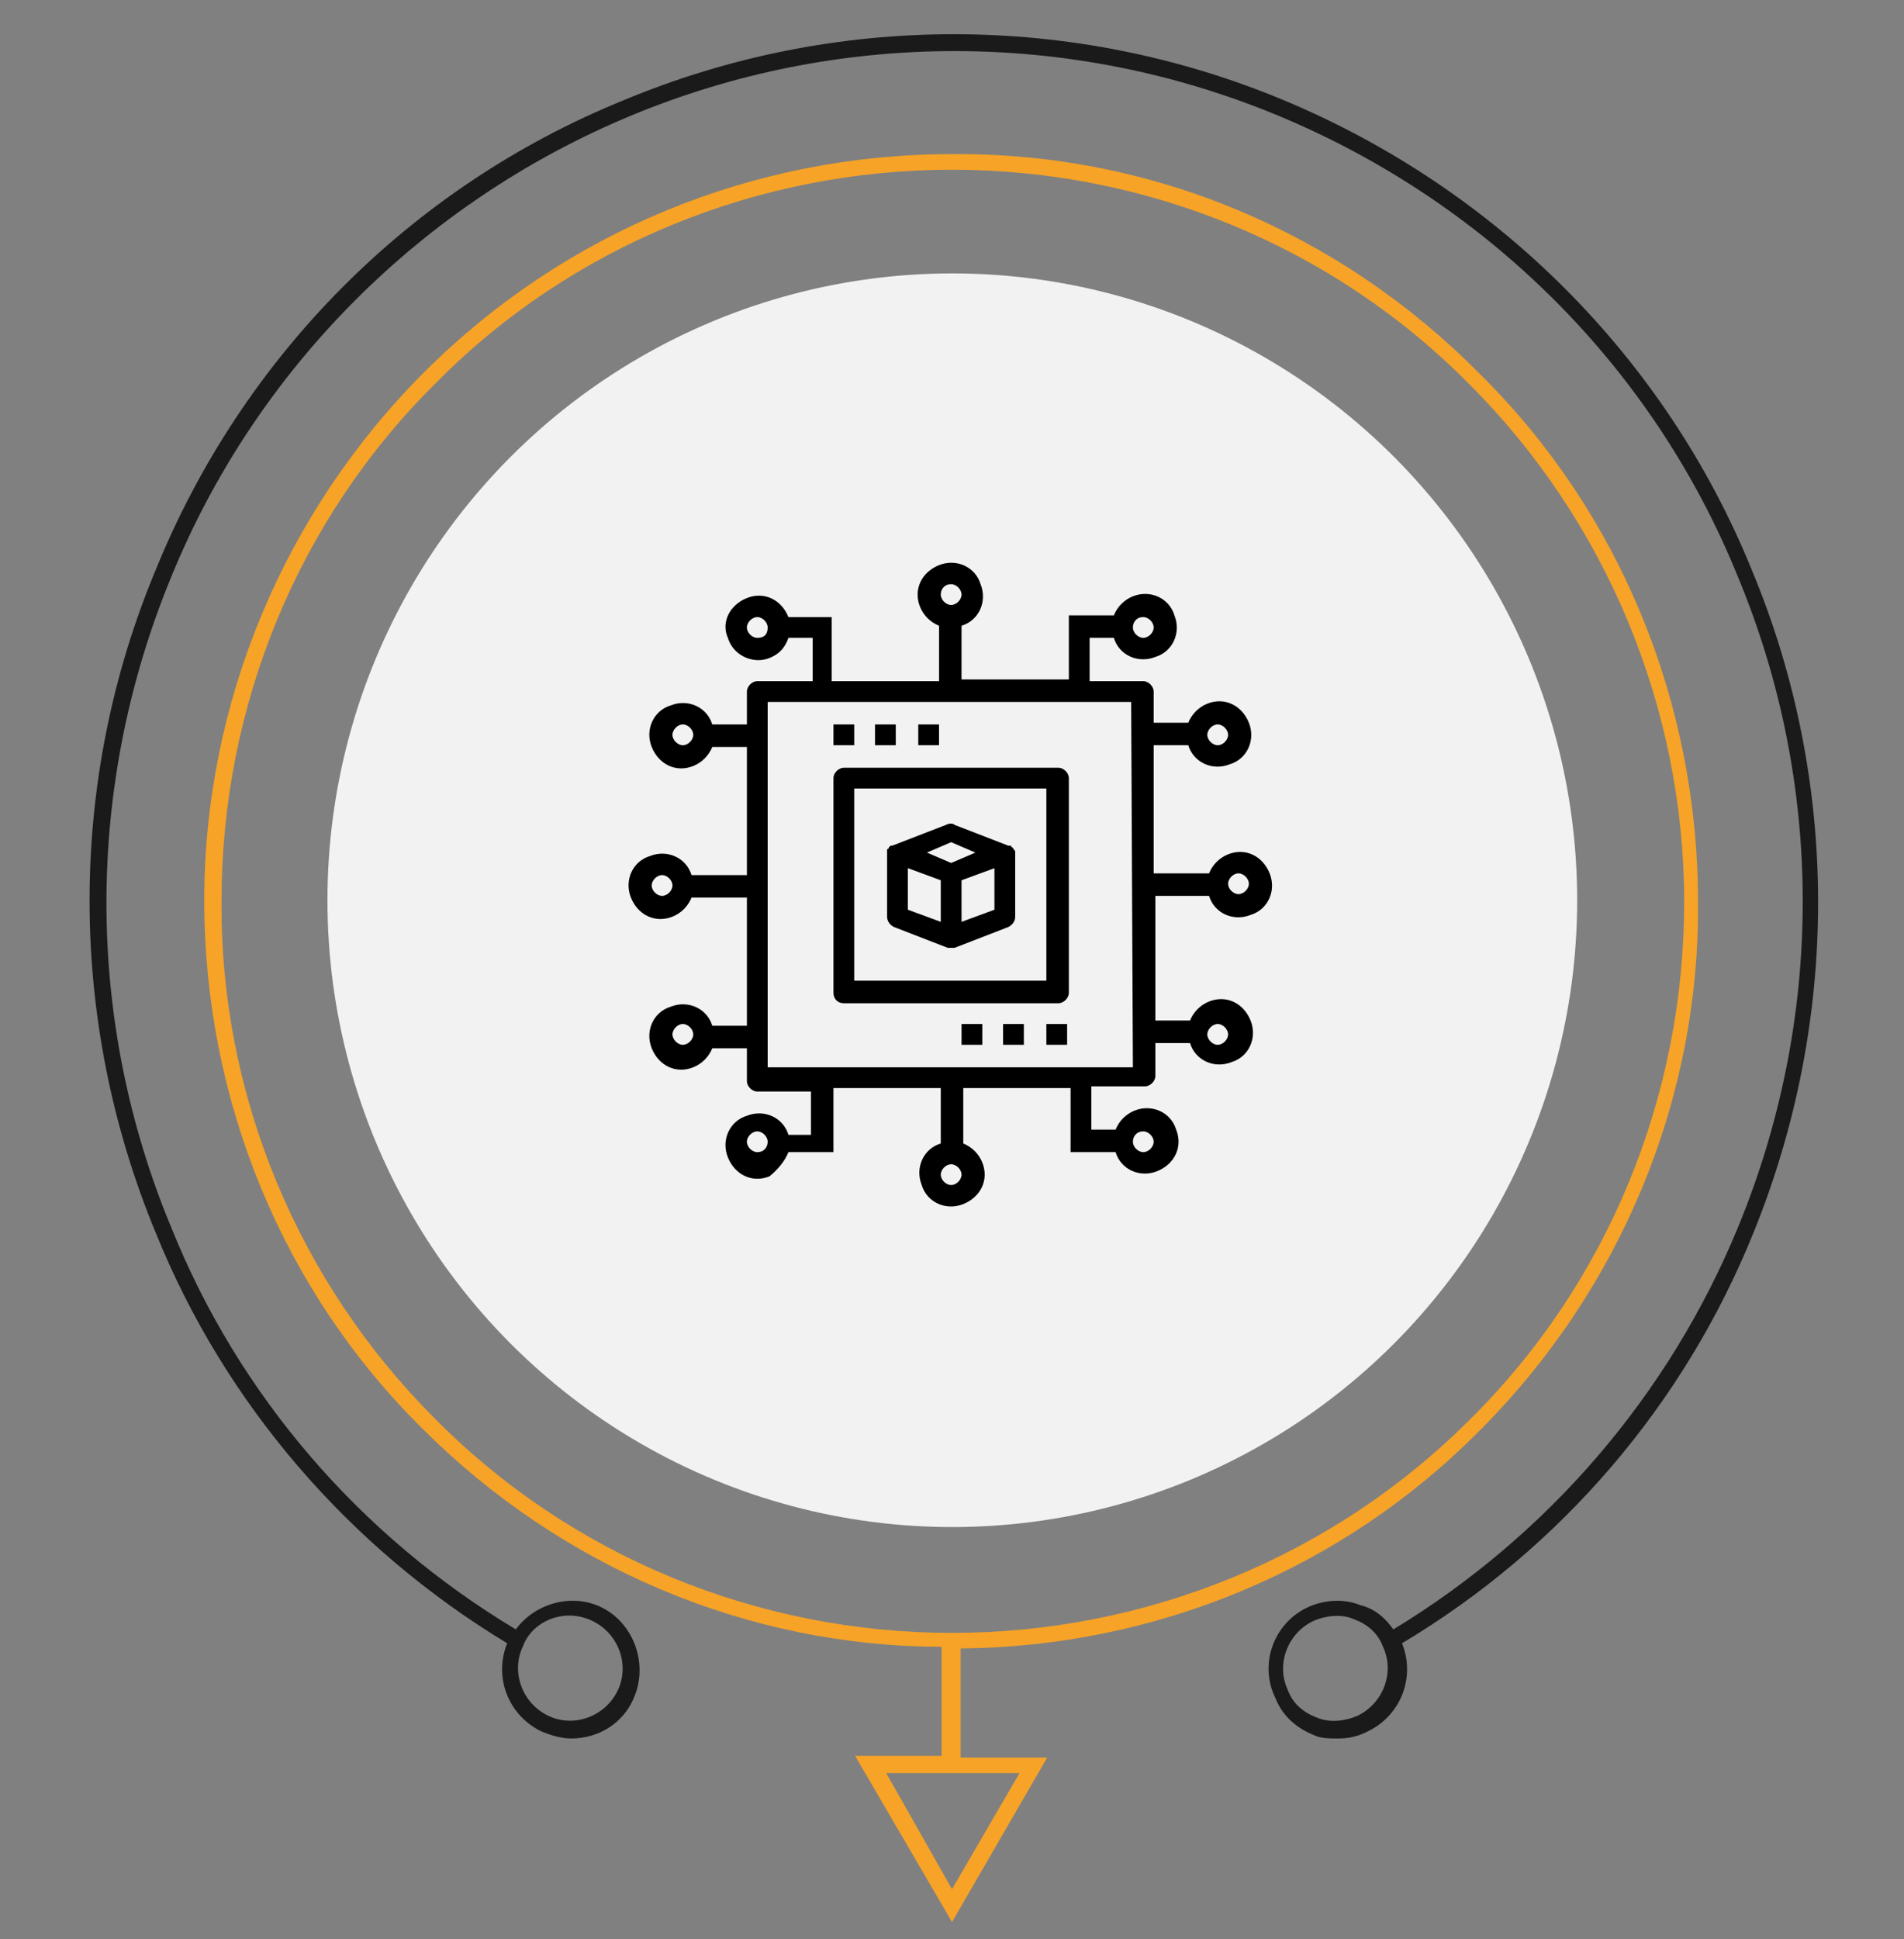
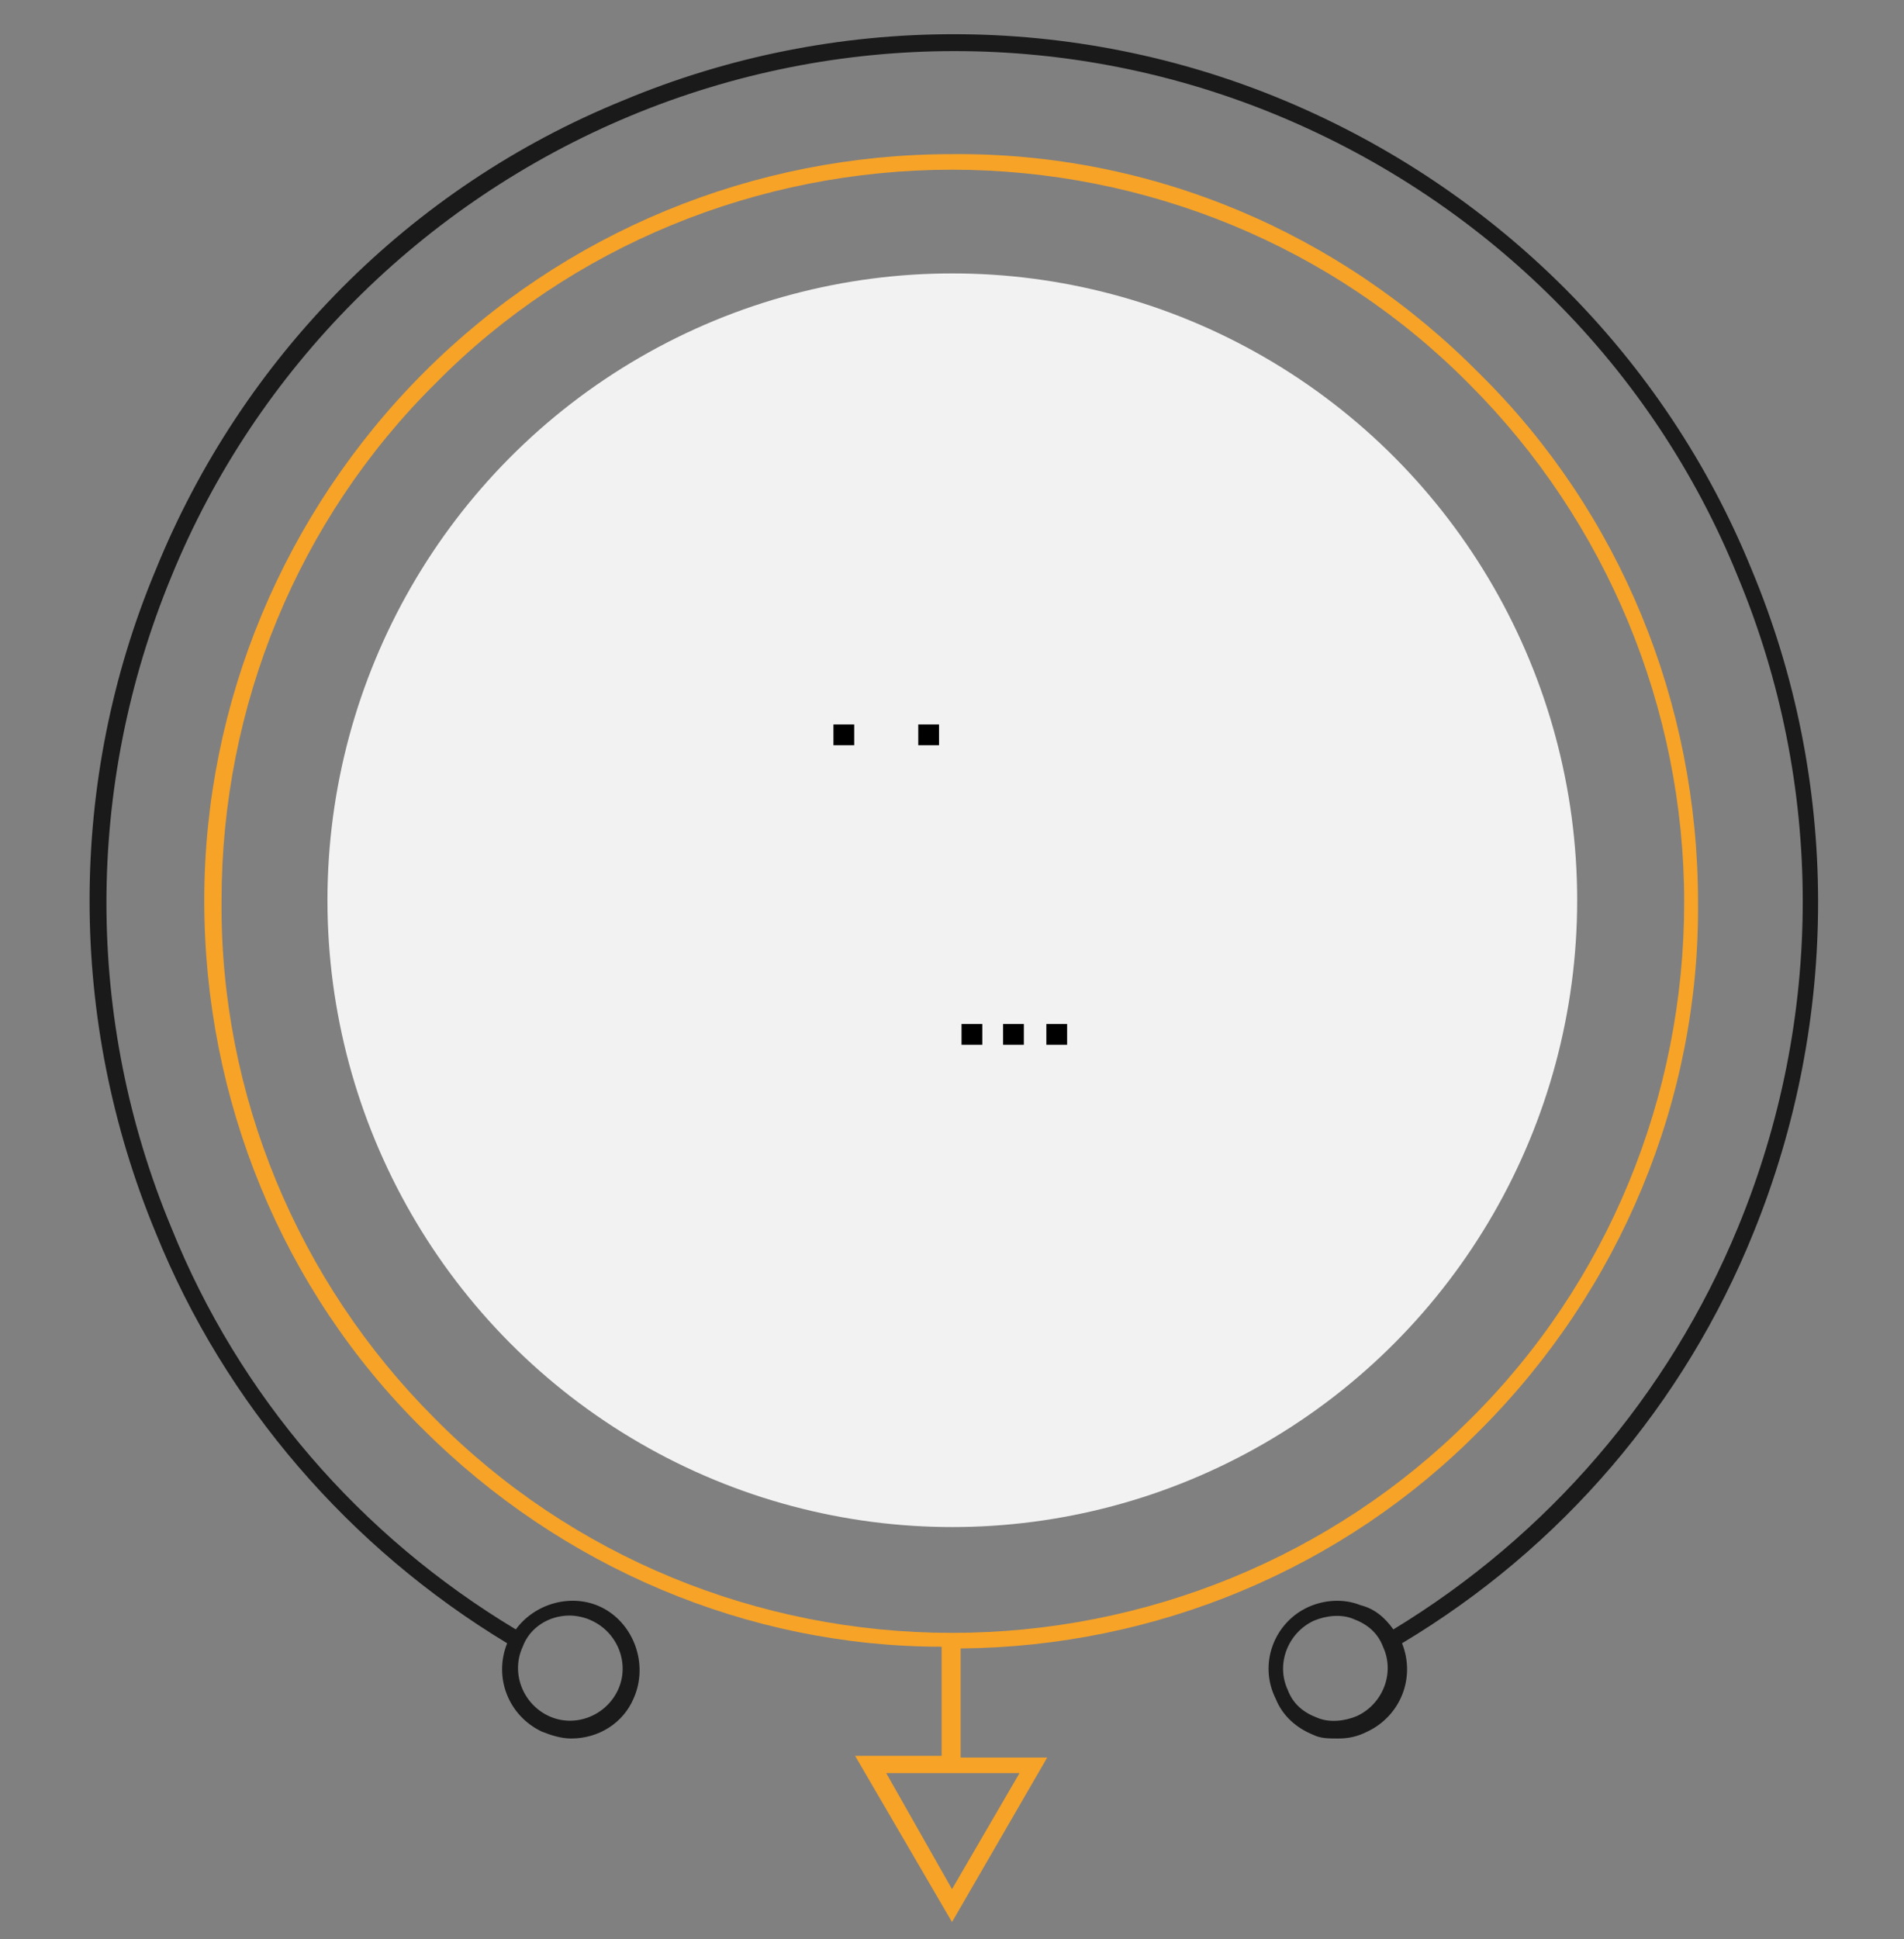
<svg xmlns="http://www.w3.org/2000/svg" version="1.1" id="Layer_1" x="0px" y="0px" viewBox="0 0 110 112" style="enable-background:new 0 0 110 112;" xml:space="preserve">
  <rect x="0" y="0" width="110" height="112" fill="#808080" stroke="none" />
  <style type="text/css">
	.st0{fill:#1A1A1A;}
	.st1{fill:#F7A327;}
	.st2{fill:#F2F2F2;}
	.st3{fill:#999999;}
</style>
  <g>
    <g id="Case-studies-car-insurance-process-followed-3">
      <g id="Group_122" transform="translate(-246 -441)">
        <g id="Group_3" transform="translate(2153.218 42.39)">
          <g id="Group_1" transform="translate(-1902.218 400.611)">
            <path id="Path_1" class="st0" d="M96.2,30.9c-5-12.3-14.8-22-27-27.1c-12.2-5.1-26-5.1-38.2,0c-12.3,5-22,14.8-27,27.1       c-5.1,12.2-5.1,26,0,38.3c4,9.9,11.2,18.2,20.3,23.7c-0.8,2,0.1,4.2,2,5.1c0.5,0.2,1.1,0.4,1.7,0.4c1.6,0,3-0.9,3.6-2.3       c0.9-2,0-4.4-1.9-5.3c-1.7-0.8-3.8-0.2-4.9,1.3c-9-5.4-16-13.5-19.9-23.2c-5-12-5-25.5,0-37.6c4.9-12,14.5-21.6,26.5-26.6       c12-5,25.5-5,37.5,0c12,5,21.6,14.5,26.5,26.6c5,12,5,25.5,0,37.6c-4,9.7-11,17.8-19.9,23.2c-0.5-0.7-1.1-1.2-1.9-1.4       c-1-0.4-2.1-0.3-3,0.1l0,0c-2,0.9-2.9,3.3-1.9,5.3c0.4,1,1.2,1.7,2.2,2.1c0.4,0.2,0.9,0.2,1.4,0.2c0.6,0,1.1-0.1,1.7-0.4       c1.9-0.9,2.8-3.1,2-5.1c9.2-5.5,16.3-13.8,20.3-23.7C101.3,56.9,101.3,43.1,96.2,30.9z M27.9,91.3c0.4,0,0.9,0.1,1.3,0.3       c1.5,0.7,2.2,2.5,1.5,4c-0.7,1.5-2.5,2.2-4,1.5c-1.5-0.7-2.2-2.5-1.5-4C25.6,92,26.7,91.3,27.9,91.3L27.9,91.3z M73.4,97.1       c-0.7,0.3-1.6,0.4-2.3,0.1c-0.8-0.3-1.4-0.8-1.7-1.6c-0.7-1.5,0-3.3,1.5-4l0,0c0.7-0.3,1.6-0.4,2.3-0.1       c0.8,0.3,1.4,0.8,1.7,1.6C75.6,94.6,74.9,96.4,73.4,97.1L73.4,97.1z" />
            <path id="Path_2" class="st1" d="M50.5,93.2c11.3-0.1,22.1-4.6,30-12.6c8.1-8.1,12.7-19.1,12.6-30.5c0-11.5-4.5-22.5-12.6-30.5       C72.4,11.4,61.5,6.8,50,6.9c-11.5,0-22.4,4.5-30.5,12.6C11.4,27.6,6.8,38.6,6.8,50c0,11.5,4.5,22.5,12.6,30.5       c8,8,18.8,12.6,30,12.6v6.3h-5L50,109l5.5-9.5h-5L50.5,93.2z M7.8,50c0-11.2,4.4-22,12.4-29.9C28,12.2,38.8,7.8,50,7.8       c11.2,0,22,4.4,29.9,12.4c7.9,7.9,12.4,18.7,12.4,29.9c0,11.2-4.4,22-12.4,29.9C72,87.9,61.2,92.3,50,92.3       c-11.2,0-22-4.4-29.9-12.4C12.2,72,7.7,61.2,7.8,50L7.8,50z M50,107.1l-3.8-6.7h7.7L50,107.1z" />
          </g>
          <ellipse id="Ellipse_1" class="st2" cx="-1852.2" cy="450.6" rx="36.1" ry="36.2" />
          <g id="Group_2" transform="translate(-1883.952 418.888)">
            <ellipse id="Ellipse_2" class="st3" cx="31.7" cy="31.8" rx="31.7" ry="31.8" />
          </g>
          <ellipse id="Ellipse_3" class="st2" cx="-1852.2" cy="450.6" rx="32.4" ry="32.4" />
        </g>
        <g id="_004-chip" transform="translate(282.351 473.538)">
-           <path id="Path_340" d="M30.3,19.2h3.2c0.3,1,1.4,1.5,2.4,1.1c1-0.3,1.5-1.4,1.1-2.4s-1.4-1.5-2.4-1.1c-0.5,0.2-0.9,0.6-1.1,1.1      h-3.2v-7.4h2c0.3,1,1.4,1.5,2.4,1.1c1-0.3,1.5-1.4,1.1-2.4s-1.4-1.5-2.4-1.1c-0.5,0.2-0.9,0.6-1.1,1.1h-2V7.4      c0-0.3-0.3-0.6-0.6-0.6l0,0h-3.1V4.3h1.4c0.3,1,1.4,1.5,2.4,1.1c1-0.3,1.5-1.4,1.1-2.4c-0.3-1-1.4-1.5-2.4-1.1      c-0.5,0.2-0.9,0.6-1.1,1.1h-2.6v3.7h-6.2V3.6c1-0.3,1.5-1.4,1.1-2.4c-0.3-1-1.4-1.5-2.4-1.1s-1.5,1.4-1.1,2.4      C17,3,17.4,3.4,17.9,3.6v3.2h-6.2V3.1H9.2C8.8,2.1,7.8,1.6,6.8,2S5.3,3.4,5.7,4.3C6,5.3,7.1,5.8,8,5.5C8.6,5.3,9,4.9,9.2,4.3      h1.4v2.5H7.4c-0.3,0-0.6,0.3-0.6,0.6l0,0v1.9h-2c-0.3-1-1.4-1.5-2.4-1.1c-1,0.3-1.5,1.4-1.1,2.4s1.4,1.5,2.4,1.1      c0.5-0.2,0.9-0.6,1.1-1.1h2v7.4H3.6c-0.3-1-1.4-1.5-2.4-1.1c-1,0.3-1.5,1.4-1.1,2.4s1.4,1.5,2.4,1.1c0.5-0.2,0.9-0.6,1.1-1.1      h3.2v7.4h-2c-0.3-1-1.4-1.5-2.4-1.1c-1,0.3-1.5,1.4-1.1,2.4s1.4,1.5,2.4,1.1c0.5-0.2,0.9-0.6,1.1-1.1h2v1.9      c0,0.3,0.3,0.6,0.6,0.6l0,0h3.1v2.5H9.2c-0.3-1-1.4-1.5-2.4-1.1c-1,0.3-1.5,1.4-1.1,2.4s1.4,1.5,2.4,1.1C8.6,35,9,34.5,9.2,34      h2.6v-3.7h6.2v3.2c-1,0.3-1.5,1.4-1.1,2.4c0.3,1,1.4,1.5,2.4,1.1s1.5-1.4,1.1-2.4c-0.2-0.5-0.6-0.9-1.1-1.1v-3.2h6.2V34h2.6      c0.3,1,1.4,1.5,2.4,1.1s1.5-1.4,1.1-2.4c-0.3-1-1.4-1.5-2.4-1.1c-0.5,0.2-0.9,0.6-1.1,1.1h-1.4v-2.5h3.1c0.3,0,0.6-0.3,0.6-0.6      l0,0v-1.9h2c0.3,1,1.4,1.5,2.4,1.1c1-0.3,1.5-1.4,1.1-2.4s-1.4-1.5-2.4-1.1c-0.5,0.2-0.9,0.6-1.1,1.1h-2V19.2z M35.2,17.9      c0.3,0,0.6,0.3,0.6,0.6s-0.3,0.6-0.6,0.6s-0.6-0.3-0.6-0.6C34.6,18.2,34.9,17.9,35.2,17.9C35.2,17.9,35.2,17.9,35.2,17.9      L35.2,17.9z M34,9.3c0.3,0,0.6,0.3,0.6,0.6c0,0.3-0.3,0.6-0.6,0.6s-0.6-0.3-0.6-0.6C33.4,9.6,33.7,9.3,34,9.3L34,9.3z M29.7,3.1      c0.3,0,0.6,0.3,0.6,0.6S30,4.3,29.7,4.3s-0.6-0.3-0.6-0.6S29.3,3.1,29.7,3.1L29.7,3.1z M18.6,1.2c0.3,0,0.6,0.3,0.6,0.6      s-0.3,0.6-0.6,0.6s-0.6-0.3-0.6-0.6S18.2,1.2,18.6,1.2L18.6,1.2z M7.4,4.3c-0.3,0-0.6-0.3-0.6-0.6c0-0.3,0.3-0.6,0.6-0.6      S8,3.4,8,3.7v0C8,4.1,7.8,4.3,7.4,4.3z M3.1,10.5c-0.3,0-0.6-0.3-0.6-0.6c0-0.3,0.3-0.6,0.6-0.6s0.6,0.3,0.6,0.6      C3.7,10.2,3.4,10.5,3.1,10.5L3.1,10.5z M1.9,19.2c-0.3,0-0.6-0.3-0.6-0.6s0.3-0.6,0.6-0.6s0.6,0.3,0.6,0.6S2.2,19.2,1.9,19.2      L1.9,19.2z M3.1,27.8c-0.3,0-0.6-0.3-0.6-0.6c0-0.3,0.3-0.6,0.6-0.6s0.6,0.3,0.6,0.6S3.4,27.8,3.1,27.8L3.1,27.8z M7.4,34      c-0.3,0-0.6-0.3-0.6-0.6c0-0.3,0.3-0.6,0.6-0.6S8,33.1,8,33.4l0,0C8,33.7,7.8,34,7.4,34C7.4,34,7.4,34,7.4,34L7.4,34z       M18.6,35.9c-0.3,0-0.6-0.3-0.6-0.6s0.3-0.6,0.6-0.6s0.6,0.3,0.6,0.6S18.9,35.9,18.6,35.9C18.6,35.9,18.6,35.9,18.6,35.9      L18.6,35.9z M29.7,32.8c0.3,0,0.6,0.3,0.6,0.6S30,34,29.7,34s-0.6-0.3-0.6-0.6C29.1,33.1,29.3,32.8,29.7,32.8L29.7,32.8z       M29.1,29.1H8V8h21L29.1,29.1z M34,26.6c0.3,0,0.6,0.3,0.6,0.6s-0.3,0.6-0.6,0.6s-0.6-0.3-0.6-0.6C33.4,26.9,33.7,26.6,34,26.6      L34,26.6z" />
-           <path id="Path_341" d="M12.4,25.4h12.4c0.3,0,0.6-0.3,0.6-0.6V12.4c0-0.3-0.3-0.6-0.6-0.6H12.4c-0.3,0-0.6,0.3-0.6,0.6v12.4      C11.8,25.1,12,25.4,12.4,25.4z M13,13h11.1v11.1H13V13z" />
          <path id="Path_342" d="M11.8,9.3H13v1.2h-1.2V9.3z" />
-           <path id="Path_343" d="M14.2,9.3h1.2v1.2h-1.2V9.3z" />
          <path id="Path_344" d="M16.7,9.3h1.2v1.2h-1.2V9.3z" />
          <path id="Path_345" d="M19.2,26.6h1.2v1.2h-1.2V26.6z" />
          <path id="Path_346" d="M21.6,26.6h1.2v1.2h-1.2V26.6z" />
          <path id="Path_347" d="M24.1,26.6h1.2v1.2h-1.2L24.1,26.6z" />
-           <path id="Path_348" d="M22.2,16.5c0,0,0-0.1-0.1-0.1c0,0,0,0,0,0c0,0,0-0.1-0.1-0.1c0,0,0,0,0,0s0,0,0,0c0,0-0.1,0-0.1,0      c0,0,0,0,0,0l-3.1-1.2c-0.1-0.1-0.3-0.1-0.5,0l-3.1,1.2c0,0,0,0,0,0c0,0-0.1,0-0.1,0c0,0,0,0,0,0s0,0,0,0c0,0-0.1,0.1-0.1,0.1      c0,0,0,0,0,0c0,0,0,0.1-0.1,0.1c0,0,0,0,0,0c0,0.1,0,0.1,0,0.2v3.7c0,0.3,0.2,0.5,0.4,0.6l3.1,1.2c0,0,0,0,0,0      c0.1,0,0.1,0,0.2,0c0.1,0,0.2,0,0.2,0l3.1-1.2c0.2-0.1,0.4-0.3,0.4-0.6v-3.7C22.3,16.6,22.3,16.6,22.2,16.5      C22.2,16.5,22.2,16.5,22.2,16.5z M18.6,16.1l1.4,0.6l-1.4,0.6l-1.4-0.6L18.6,16.1z M16.1,17.6l1.9,0.7v2.4L16.1,20V17.6z       M19.2,20.7v-2.4l1.9-0.7V20L19.2,20.7z" />
        </g>
      </g>
    </g>
  </g>
</svg>